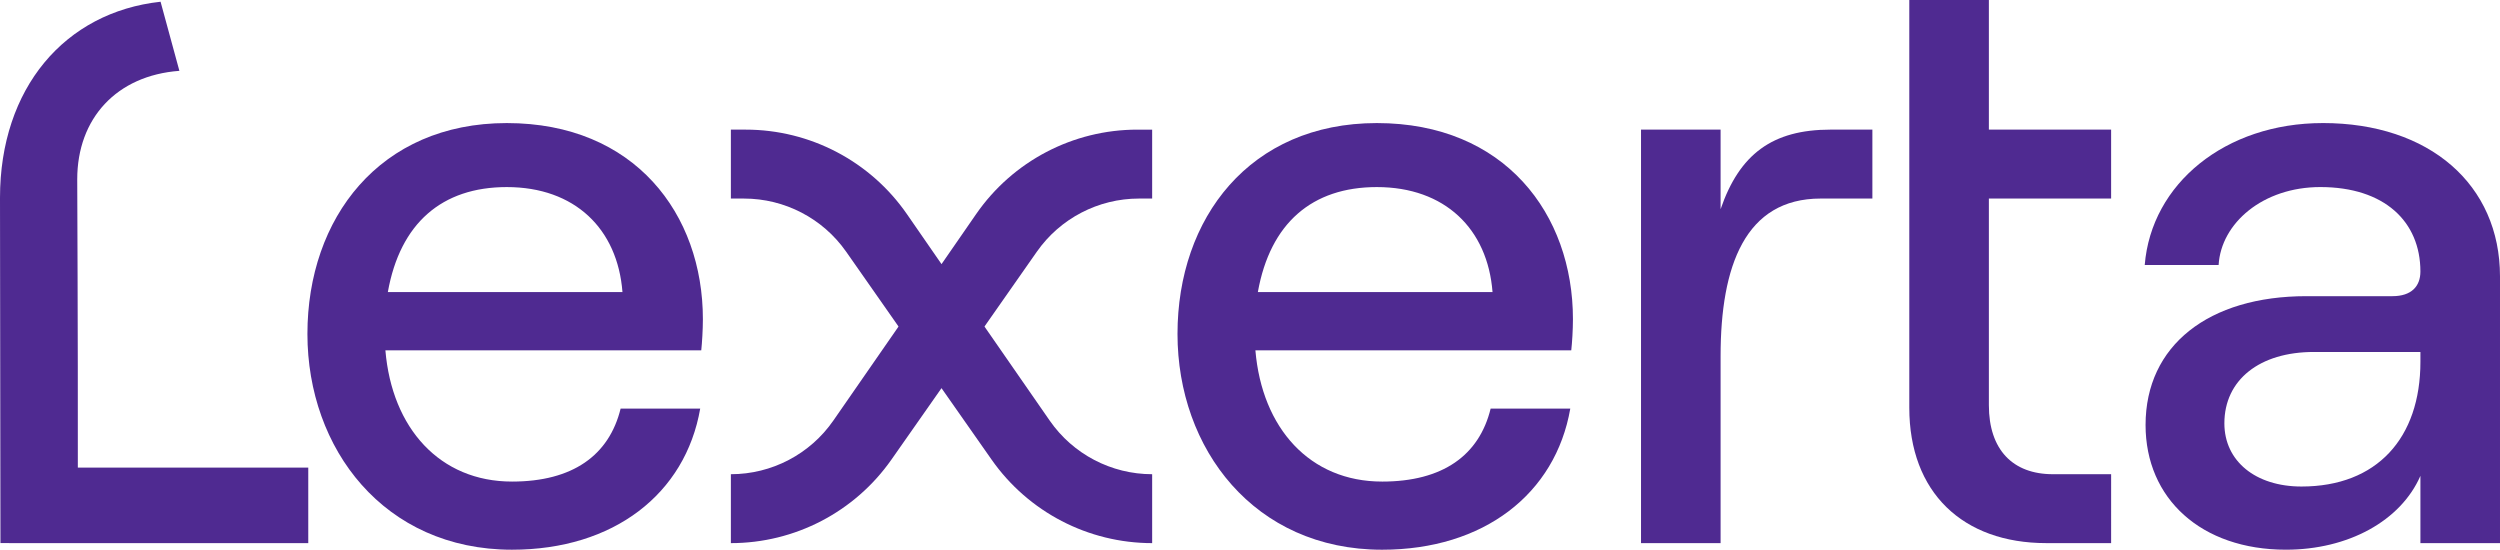
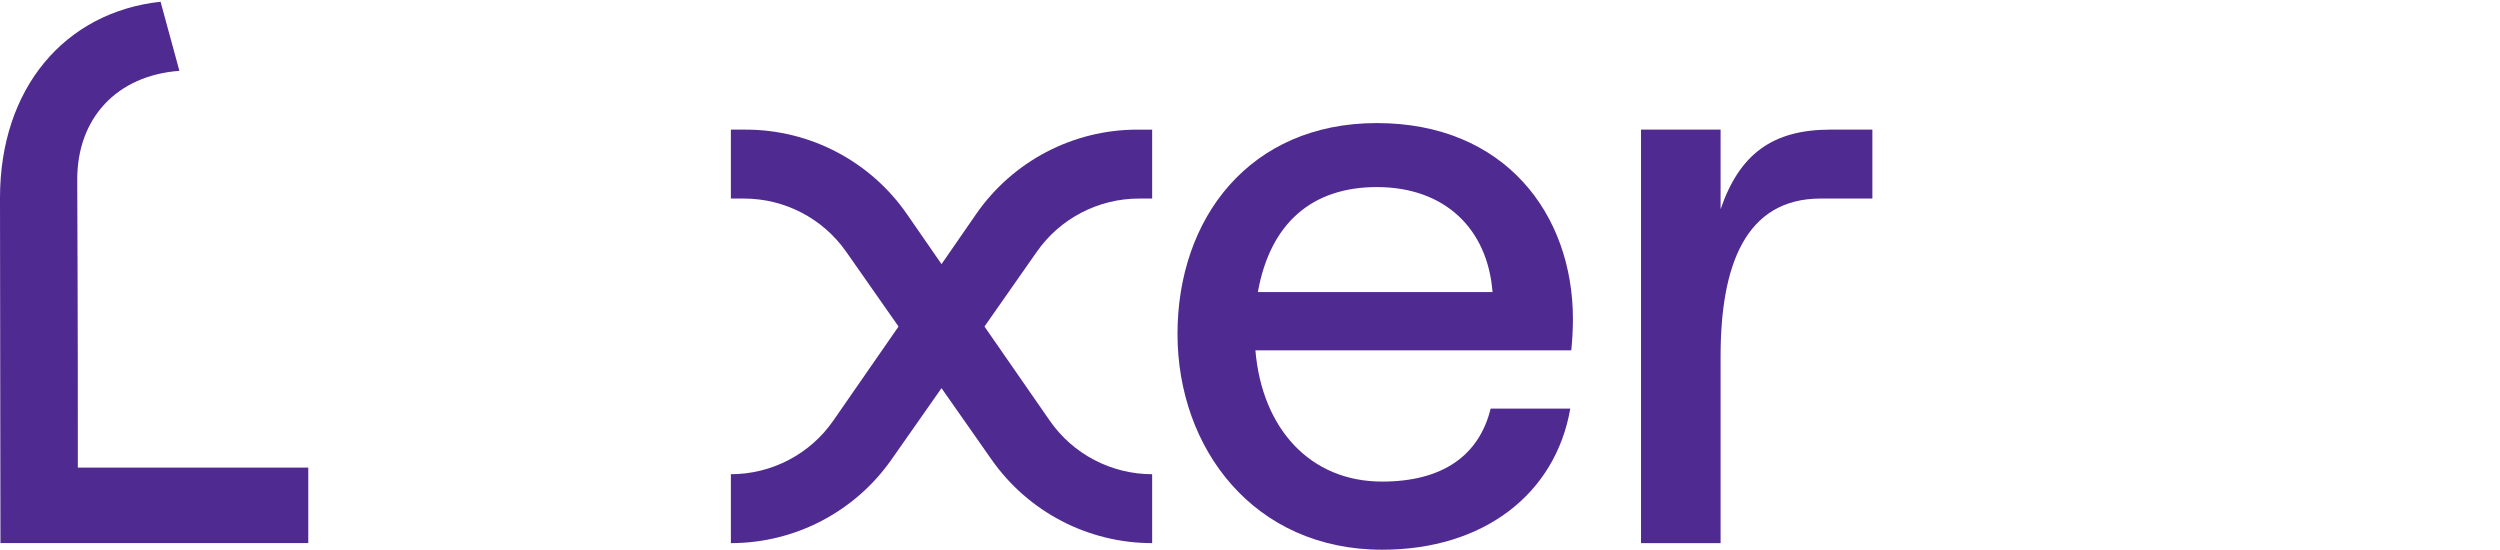
<svg xmlns="http://www.w3.org/2000/svg" version="1.1" x="0px" y="0px" viewBox="0 0 332.102 73.024" style="enable-background:new 0 0 332.102 73.024;" xml:space="preserve">
  <style type="text/css">
	.st0{fill:#4F2A91;}
</style>
  <g id="Design_00000173869697946427286360000015727888258935608243_">
    <g id="Group_27" transform="translate(-0.001 0)">
-       <path id="Path_71_00000135693139327174754480000001898546014045697215_" class="st0" d="M68.016,63.972    c-9.586,0-15.951-7.08-16.819-17.436h41.96    c0.103-0.979,0.216-2.72,0.216-4.137c0-13.952-9.044-26.051-26.051-26.051    c-16.889,0-26.483,12.641-26.483,28.007c0,15.257,10.176,28.668,27.175,28.668    c13.514,0,23.038-7.414,25.003-18.748h-10.572    c-1.527,6.212-6.366,9.697-14.431,9.697L68.016,63.972z M67.32,24.851h0.001    c9.052,0,14.718,5.553,15.368,13.945H51.523    c1.631-9.148,7.191-13.945,15.797-13.945L67.32,24.851z" />
      <path id="Path_72_00000083775442589112101540000008145215246656550537_" class="st0" d="M183.595,63.972    c-9.593,0-15.951-7.08-16.826-17.436h41.96    c0.111-0.979,0.223-2.72,0.223-4.137c0-13.952-9.052-26.051-26.051-26.051    c-16.895,0-26.48,12.64-26.48,28.008c0,15.257,10.176,28.668,27.175,28.668    c13.514,0,23.038-7.414,25.003-18.748h-10.58    c-1.519,6.212-6.358,9.697-14.424,9.697L183.595,63.972z M182.901,24.851h0.001    c9.044,0,14.718,5.553,15.368,13.945h-31.174    c1.638-9.148,7.198-13.945,15.805-13.945V24.851z" />
-       <path id="Path_73_00000163055054565152182800000016030089747006518453_" class="st0" d="M264.205,0h-10.571v54.166    c0,11.226,7.084,17.982,18.201,17.982h8.61V62.994h-7.739    c-5.337,0-8.501-3.27-8.501-9.155V26.375h16.239v-9.155h-16.239V0z" />
      <path id="Path_74_00000089555565547022937390000007992026909344763790_" class="st0" d="M228.566,27.791v-10.571    h-10.571v54.929h10.571V47.3c0-11.988,3.27-20.925,13.297-20.925h6.866v-9.156    h-5.558C235.432,17.22,231.073,20.489,228.566,27.791L228.566,27.791z" />
-       <path id="Path_75_00000011742599315640257080000017307029300557738923_" class="st0" d="M308.566,16.346    l-0.001,0.002c-12.974,0-22.782,8.066-23.656,18.852h9.815    c0.327-5.553,5.876-10.351,13.514-10.351c8.496,0,13.292,4.574,13.292,11.224    c0,1.965-1.201,3.27-3.706,3.27H306.385c-12.974,0-21.365,6.539-21.365,17.11    c0,9.809,7.414,16.569,18.637,16.569c8.28,0,15.257-3.818,17.874-9.809v8.933    h10.572v-35.42C332.103,24.523,322.732,16.346,308.566,16.346L308.566,16.346z     M305.727,64.63c-6.101,0-10.238-3.38-10.238-8.392    c0-5.782,4.685-9.482,11.876-9.482h14.167v1.305    c0,10.135-5.775,16.569-15.805,16.569L305.727,64.63z" />
      <path id="Path_76_00000035518592993827057510000004009568707866618005_" class="st0" d="M129.665,28.449    l-4.592,6.638l-4.591-6.638c-4.864-7.032-12.87-11.229-21.42-11.229H97.091    v9.155h1.746l0.001,0.002c5.404-0,10.469,2.636,13.569,7.063l6.943,9.919    l-0.013,0.018l0.013,0.018l-8.646,12.472c-3.095,4.464-8.181,7.127-13.613,7.127    v9.155c8.494,0,16.454-4.141,21.329-11.097l6.651-9.491l6.651,9.491    c4.875,6.957,12.837,11.098,21.332,11.097v-9.155    c-5.432-0-10.518-2.663-13.613-7.127l-8.649-12.472l0.013-0.019    l-0.012-0.019l6.942-9.918c3.1-4.427,8.165-7.063,13.569-7.063l0.002-0.002    h1.748v-9.153h-1.971C142.534,17.22,134.528,21.416,129.665,28.449L129.665,28.449z" />
-       <path class="st0" d="M40.951,62.12v10.03H1.211v-0.01H0.061L0.001,26.28    c0-14.55,8.59-24.66,21.33-26.05l2.5,9.18    c-8.35,0.62-13.57,6.32-13.57,14.41c0,2.14,0.1,20.02,0.08,38.3    H40.951z" />
+       <path class="st0" d="M40.951,62.12v10.03v-0.01H0.061L0.001,26.28    c0-14.55,8.59-24.66,21.33-26.05l2.5,9.18    c-8.35,0.62-13.57,6.32-13.57,14.41c0,2.14,0.1,20.02,0.08,38.3    H40.951z" />
    </g>
  </g>
  <g id="Hulplijnen">
</g>
</svg>